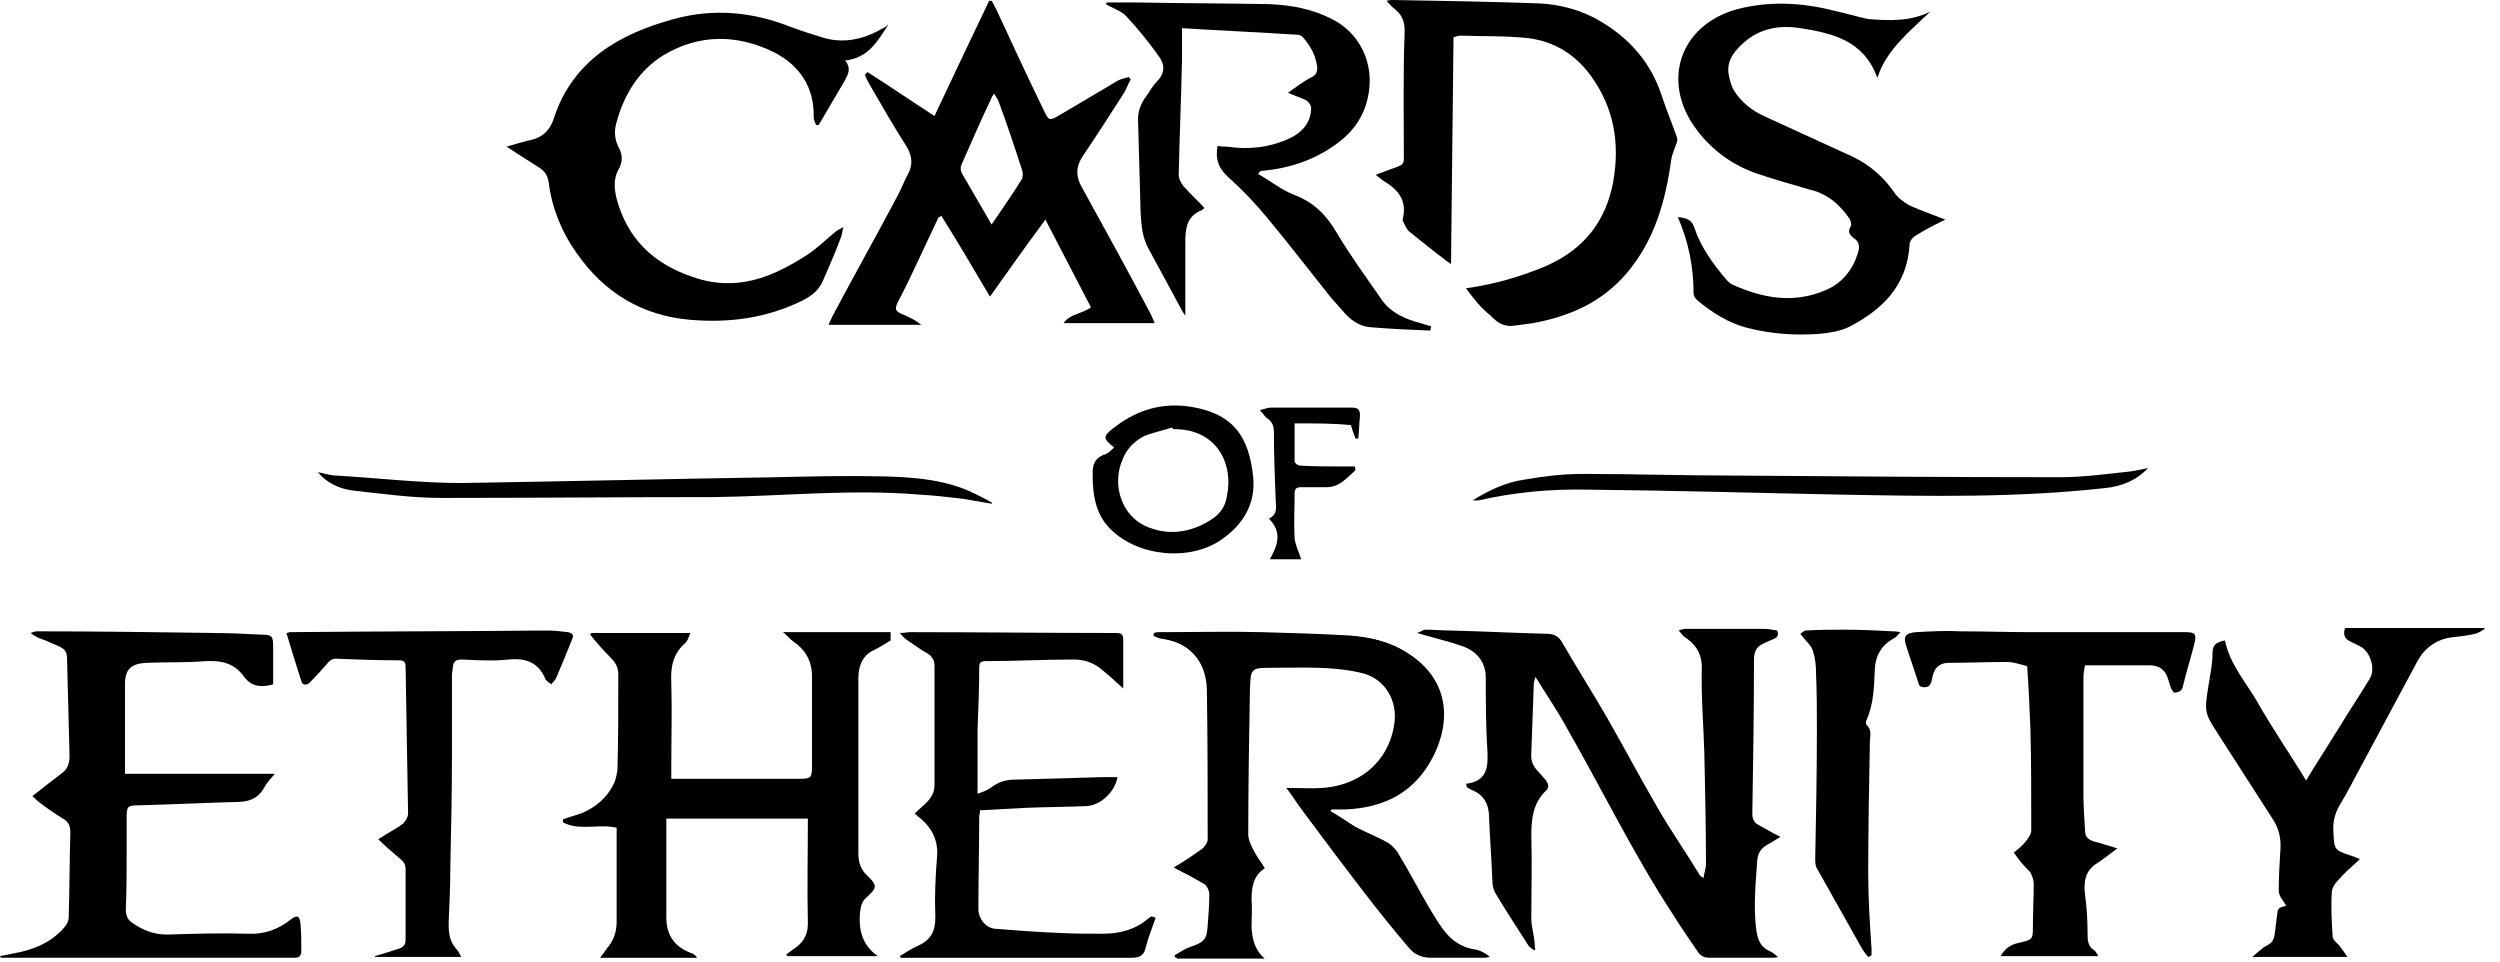
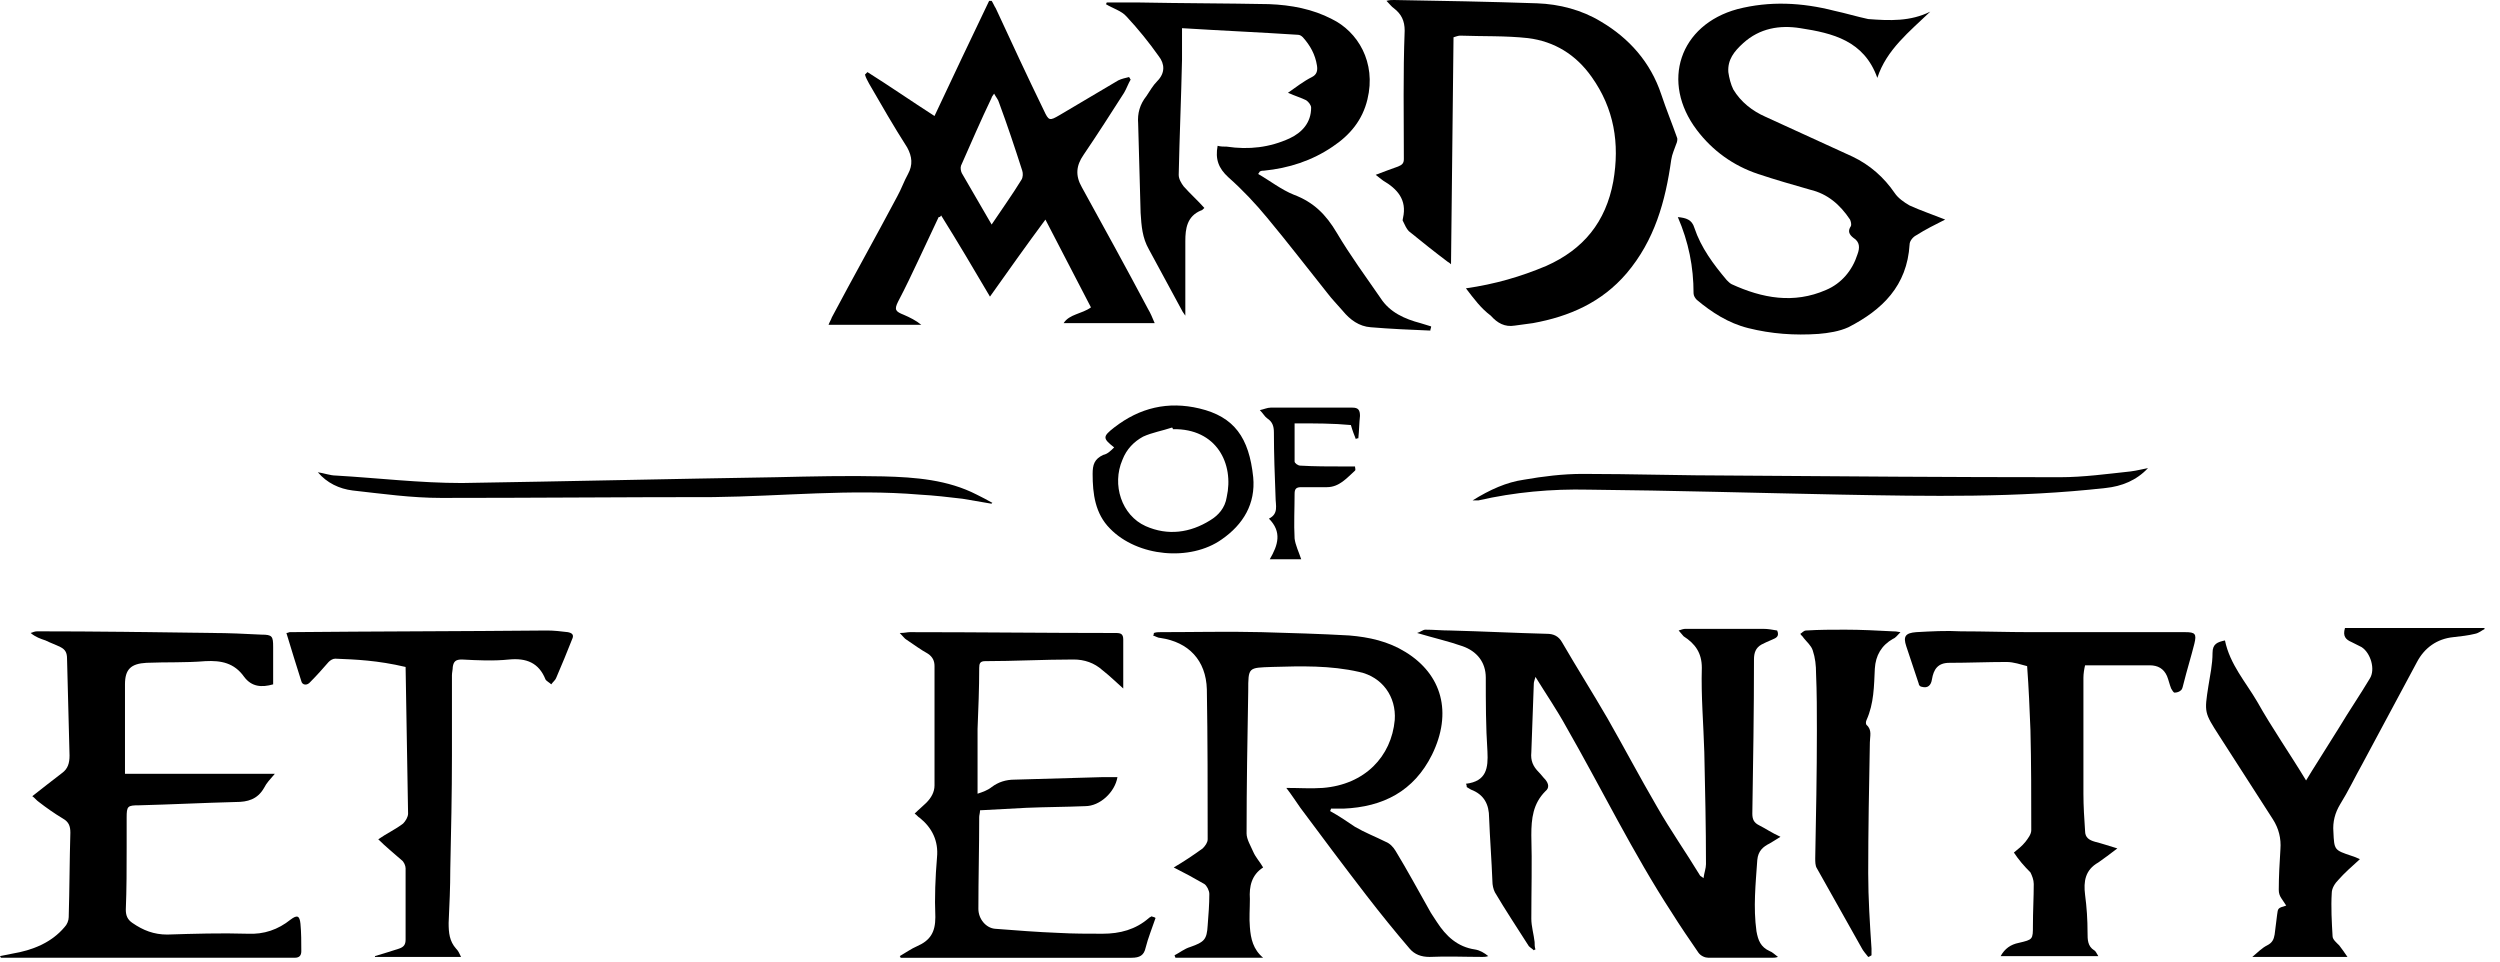
<svg xmlns="http://www.w3.org/2000/svg" width="130" height="50" viewBox="0 0 130 50" fill="none">
  <g clip-path="url(#clip0_312_141)">
    <path d="M69.17 42.178C69.17 42.135 69.212 42.092 69.212 42.049C69.427 42.049 69.643 42.049 69.858 42.049C71.924 41.962 73.517 41.144 74.463 39.248C75.54 37.051 74.98 35.069 73.087 33.906C72.183 33.346 71.192 33.13 70.159 33.044C68.653 32.958 67.103 32.915 65.597 32.872C63.832 32.829 62.067 32.872 60.346 32.872C60.216 32.872 60.13 32.872 60.001 32.915C60.001 32.958 60.001 33.001 59.958 33.044C60.088 33.087 60.216 33.174 60.346 33.174C61.809 33.389 62.713 34.337 62.756 35.845C62.799 38.43 62.799 41.058 62.799 43.643C62.799 43.815 62.67 43.987 62.541 44.117C62.067 44.461 61.551 44.806 61.034 45.108C61.551 45.366 62.111 45.668 62.627 45.969C62.756 46.055 62.885 46.314 62.885 46.486C62.885 47.046 62.842 47.563 62.799 48.123C62.756 48.856 62.627 48.985 61.895 49.243C61.594 49.33 61.335 49.545 61.078 49.674C61.078 49.717 61.12 49.76 61.12 49.803C62.627 49.803 64.176 49.803 65.683 49.803C65.166 49.373 65.037 48.813 64.994 48.209C64.951 47.736 64.994 47.262 64.994 46.745C64.951 46.098 65.08 45.495 65.683 45.108C65.511 44.806 65.296 44.59 65.166 44.289C65.037 43.987 64.822 43.643 64.822 43.341C64.822 40.885 64.865 38.43 64.908 35.931C64.908 34.681 64.908 34.725 66.156 34.681C67.663 34.638 69.17 34.595 70.676 34.94C71.881 35.199 72.613 36.233 72.527 37.439C72.354 39.334 70.977 40.799 68.782 40.972C68.179 41.015 67.577 40.972 66.888 40.972C67.189 41.359 67.404 41.704 67.62 42.006C68.739 43.513 69.901 45.064 71.063 46.572C71.795 47.52 72.527 48.425 73.302 49.33C73.559 49.631 73.904 49.76 74.334 49.76C75.238 49.717 76.185 49.76 77.089 49.76C77.175 49.76 77.261 49.76 77.39 49.717C77.175 49.545 76.96 49.416 76.702 49.373C75.798 49.243 75.195 48.683 74.722 47.951C74.593 47.736 74.421 47.52 74.291 47.262C73.732 46.271 73.172 45.237 72.57 44.246C72.44 44.03 72.269 43.858 72.053 43.772C71.537 43.513 70.977 43.298 70.461 42.996C70.073 42.738 69.643 42.436 69.17 42.178Z" fill="black" />
    <path d="M76.228 40.756C77.304 40.627 77.39 39.937 77.347 39.076C77.261 37.783 77.261 36.491 77.261 35.241C77.261 34.423 76.788 33.863 76.056 33.604C75.324 33.346 74.549 33.173 73.689 32.915C73.861 32.872 73.99 32.743 74.119 32.743C74.549 32.743 74.98 32.786 75.41 32.786C77.089 32.829 78.767 32.915 80.446 32.958C80.79 32.958 81.049 33.087 81.221 33.389C81.996 34.724 82.813 36.017 83.588 37.352C84.449 38.86 85.267 40.411 86.171 41.962C86.859 43.169 87.677 44.332 88.409 45.538C88.452 45.581 88.495 45.581 88.581 45.667C88.624 45.366 88.711 45.15 88.711 44.935C88.711 42.996 88.667 41.058 88.624 39.119C88.581 37.654 88.452 36.189 88.495 34.724C88.495 33.949 88.151 33.475 87.548 33.087C87.462 33.001 87.376 32.872 87.29 32.786C87.419 32.743 87.548 32.7 87.634 32.7C88.969 32.7 90.346 32.7 91.68 32.7C91.939 32.7 92.154 32.743 92.412 32.786C92.541 33.087 92.369 33.173 92.154 33.26C91.939 33.346 91.766 33.432 91.594 33.518C91.293 33.691 91.207 33.949 91.207 34.294C91.207 36.965 91.164 39.636 91.121 42.307C91.121 42.608 91.207 42.781 91.465 42.91C91.809 43.083 92.111 43.298 92.584 43.513C92.326 43.686 92.154 43.772 92.025 43.858C91.68 44.03 91.422 44.246 91.379 44.72C91.293 45.969 91.164 47.175 91.336 48.425C91.422 48.899 91.551 49.243 92.025 49.459C92.154 49.502 92.283 49.631 92.455 49.76C92.326 49.803 92.24 49.803 92.154 49.803C91.035 49.803 89.958 49.803 88.839 49.803C88.667 49.803 88.452 49.717 88.323 49.545C87.849 48.855 87.376 48.166 86.945 47.477C84.922 44.375 83.287 41.014 81.436 37.783C80.963 36.922 80.403 36.103 79.844 35.198C79.8 35.371 79.758 35.457 79.758 35.543C79.715 36.749 79.671 37.913 79.629 39.119C79.585 39.55 79.715 39.851 80.016 40.153C80.145 40.282 80.231 40.411 80.36 40.541C80.532 40.756 80.575 40.971 80.36 41.144C79.715 41.79 79.629 42.566 79.629 43.427C79.671 44.892 79.629 46.314 79.629 47.778C79.629 48.166 79.758 48.597 79.8 48.985C79.8 49.114 79.8 49.243 79.844 49.373C79.8 49.373 79.758 49.416 79.758 49.416C79.671 49.329 79.585 49.286 79.499 49.2C78.897 48.252 78.294 47.348 77.735 46.4C77.648 46.227 77.606 46.012 77.606 45.84C77.562 44.72 77.476 43.599 77.433 42.522C77.433 41.833 77.175 41.316 76.487 41.058C76.4 41.014 76.357 40.971 76.271 40.928C76.271 40.799 76.228 40.756 76.228 40.756Z" fill="black" />
-     <path d="M45.582 49.718C44.032 49.718 42.483 49.718 40.933 49.718C40.933 49.675 40.89 49.675 40.89 49.632C41.019 49.545 41.105 49.459 41.234 49.373C41.708 49.071 42.009 48.684 42.009 48.037C41.966 46.228 42.009 44.419 42.009 42.566C39.513 42.566 37.102 42.566 34.649 42.566C34.649 42.695 34.649 42.867 34.649 42.997C34.649 44.548 34.649 46.142 34.649 47.693C34.649 48.597 35.036 49.201 35.897 49.545C36.026 49.588 36.155 49.632 36.241 49.804C34.606 49.804 32.927 49.804 31.205 49.804C31.378 49.588 31.464 49.459 31.55 49.33C31.894 48.942 32.066 48.468 32.066 47.951C32.066 46.314 32.066 44.677 32.066 43.04C31.119 42.825 30.172 43.212 29.311 42.781C29.268 42.781 29.268 42.652 29.268 42.609C29.613 42.48 29.957 42.394 30.302 42.264C30.99 41.963 31.55 41.489 31.894 40.8C32.023 40.584 32.066 40.283 32.109 40.024C32.152 38.387 32.152 36.707 32.152 35.07C32.152 34.725 32.023 34.466 31.765 34.208C31.378 33.82 31.033 33.432 30.689 33.002C30.689 32.959 30.732 32.959 30.732 32.916C32.411 32.916 34.132 32.916 35.897 32.916C35.811 33.131 35.768 33.303 35.639 33.432C34.993 33.992 34.864 34.682 34.907 35.5C34.95 36.965 34.907 38.43 34.907 39.895C34.907 40.067 34.907 40.239 34.907 40.498C35.036 40.498 35.165 40.498 35.294 40.498C37.361 40.498 39.426 40.498 41.536 40.498C42.181 40.498 42.224 40.455 42.224 39.809C42.224 38.258 42.224 36.707 42.224 35.156C42.224 34.38 41.88 33.777 41.234 33.346C41.062 33.217 40.933 33.045 40.718 32.872C42.655 32.872 44.462 32.872 46.313 32.872C46.313 33.045 46.313 33.174 46.313 33.303C46.012 33.475 45.711 33.691 45.409 33.82C44.807 34.122 44.635 34.682 44.635 35.285C44.635 38.301 44.635 41.36 44.635 44.375C44.635 44.849 44.764 45.237 45.108 45.539C45.625 46.056 45.625 46.142 45.065 46.659C44.807 46.874 44.764 47.133 44.721 47.434C44.635 48.382 44.85 49.201 45.711 49.761C45.668 49.675 45.625 49.718 45.582 49.718Z" fill="black" />
    <path d="M48.81 11.288C48.465 12.021 48.121 12.753 47.777 13.486C47.432 14.218 47.088 14.95 46.701 15.683C46.485 16.114 46.572 16.2 47.002 16.372C47.303 16.501 47.648 16.674 47.906 16.889C46.313 16.889 44.721 16.889 43.085 16.889C43.128 16.76 43.214 16.631 43.257 16.501C44.376 14.39 45.538 12.322 46.658 10.211C46.873 9.824 47.002 9.436 47.217 9.048C47.475 8.574 47.432 8.143 47.174 7.669C46.485 6.592 45.84 5.472 45.194 4.352C45.108 4.18 45.022 4.051 44.979 3.878C45.022 3.835 45.065 3.792 45.108 3.749C46.27 4.481 47.389 5.257 48.594 6.032C49.541 4.007 50.488 2.026 51.435 0.044C51.478 0.044 51.521 0.044 51.565 0.044C51.651 0.173 51.694 0.302 51.78 0.432C52.597 2.198 53.415 3.964 54.276 5.731C54.534 6.291 54.577 6.291 55.094 5.989C56.127 5.386 57.117 4.783 58.15 4.18C58.322 4.094 58.538 4.051 58.709 4.007C58.753 4.051 58.753 4.094 58.795 4.137C58.666 4.352 58.58 4.611 58.451 4.826C57.762 5.903 57.074 6.98 56.342 8.057C55.955 8.617 55.912 9.134 56.256 9.737C57.419 11.848 58.58 13.96 59.699 16.07C59.829 16.286 59.915 16.501 60.044 16.803C58.408 16.803 56.902 16.803 55.309 16.803C55.611 16.329 56.256 16.329 56.73 15.984C55.955 14.476 55.18 13.012 54.362 11.418C53.372 12.753 52.425 14.089 51.478 15.424C50.618 13.96 49.8 12.581 48.939 11.202C48.896 11.288 48.853 11.288 48.81 11.288ZM51.565 11.676C52.081 10.901 52.641 10.125 53.114 9.35C53.2 9.22 53.2 9.005 53.157 8.876C52.77 7.669 52.382 6.506 51.952 5.343C51.909 5.171 51.78 5.041 51.694 4.869C51.608 4.998 51.565 5.041 51.565 5.084C51.005 6.248 50.488 7.454 49.972 8.617C49.929 8.747 49.972 8.919 50.015 9.005C50.531 9.91 51.048 10.771 51.565 11.676Z" fill="black" />
    <path d="M76.228 14.993C77.735 14.777 79.069 14.39 80.403 13.829C82.34 12.968 83.502 11.546 83.89 9.435C84.234 7.453 83.933 5.644 82.771 4.007C81.953 2.843 80.834 2.154 79.456 1.982C78.294 1.853 77.089 1.896 75.927 1.853C75.841 1.853 75.712 1.896 75.583 1.939C75.539 5.902 75.497 9.823 75.453 13.743C75.453 13.743 75.367 13.657 75.281 13.614C74.593 13.097 73.947 12.58 73.258 12.02C73.129 11.891 73.043 11.675 72.957 11.503C72.914 11.46 72.957 11.374 72.957 11.331C73.172 10.383 72.656 9.823 71.924 9.392C71.795 9.306 71.709 9.22 71.537 9.09C71.967 8.918 72.355 8.789 72.699 8.66C72.914 8.573 73 8.487 73 8.272C73 6.032 72.957 3.834 73.043 1.594C73.043 1.077 72.871 0.732 72.484 0.431C72.355 0.345 72.269 0.215 72.096 0.043C72.269 0 72.355 0 72.484 0C74.98 0.043 77.433 0.086 79.93 0.172C81.092 0.215 82.254 0.517 83.244 1.12C84.708 1.982 85.827 3.231 86.386 4.911C86.644 5.687 86.946 6.419 87.204 7.152C87.247 7.238 87.204 7.41 87.161 7.496C87.075 7.755 86.946 8.013 86.903 8.315C86.602 10.469 86.042 12.494 84.579 14.217C83.287 15.725 81.608 16.457 79.715 16.802C79.413 16.845 79.069 16.888 78.768 16.931C78.251 17.018 77.864 16.802 77.52 16.414C77.003 16.027 76.658 15.553 76.228 14.993Z" fill="black" />
-     <path d="M69.17 42.178C69.643 42.479 70.074 42.781 70.547 43.039C71.064 43.298 71.623 43.513 72.139 43.815C72.355 43.944 72.527 44.116 72.656 44.289C73.258 45.28 73.775 46.271 74.378 47.305C74.507 47.52 74.679 47.778 74.808 47.994C75.281 48.726 75.841 49.286 76.788 49.416C77.047 49.459 77.262 49.588 77.477 49.76C77.391 49.76 77.305 49.803 77.175 49.803C76.272 49.803 75.325 49.803 74.421 49.803C73.99 49.803 73.646 49.674 73.388 49.373C72.656 48.468 71.882 47.563 71.15 46.615C69.988 45.107 68.869 43.599 67.706 42.048C67.448 41.747 67.233 41.402 66.975 41.014C67.663 41.014 68.266 41.058 68.869 41.014C71.02 40.842 72.441 39.334 72.613 37.482C72.699 36.275 71.968 35.241 70.762 34.983C69.256 34.638 67.749 34.724 66.243 34.724C64.994 34.724 65.038 34.724 64.994 35.974C64.952 38.429 64.909 40.885 64.909 43.384C64.909 43.686 65.08 44.03 65.253 44.332C65.382 44.59 65.597 44.849 65.769 45.15C65.167 45.538 65.08 46.141 65.08 46.788C65.124 47.261 65.08 47.735 65.08 48.252C65.124 48.855 65.253 49.416 65.769 49.846C64.263 49.846 62.714 49.846 61.207 49.846C61.207 49.803 61.163 49.76 61.163 49.717C61.422 49.588 61.68 49.373 61.981 49.286C62.714 49.028 62.842 48.942 62.885 48.166C62.929 47.606 62.971 47.089 62.971 46.529C62.971 46.357 62.842 46.098 62.714 46.012C62.197 45.667 61.637 45.409 61.121 45.15C61.594 44.849 62.111 44.504 62.627 44.16C62.756 44.073 62.885 43.858 62.885 43.686C62.885 41.101 62.885 38.473 62.842 35.888C62.842 34.38 61.939 33.432 60.432 33.217C60.303 33.217 60.174 33.13 60.044 33.087C60.044 33.044 60.044 33.001 60.088 32.958C60.217 32.958 60.303 32.915 60.432 32.915C62.197 32.915 63.961 32.915 65.683 32.915C67.19 32.958 68.739 33.001 70.246 33.087C71.279 33.13 72.312 33.389 73.172 33.949C75.066 35.112 75.626 37.094 74.55 39.291C73.603 41.187 72.011 42.005 69.944 42.092C69.729 42.092 69.514 42.092 69.299 42.092C69.213 42.092 69.212 42.135 69.17 42.178Z" fill="black" />
    <path d="M6.499 40.239C9.039 40.239 11.578 40.239 14.29 40.239C14.032 40.54 13.86 40.713 13.731 40.971C13.386 41.574 12.87 41.704 12.267 41.704C10.588 41.747 8.91 41.833 7.231 41.876C6.629 41.876 6.586 41.919 6.586 42.522C6.586 43.039 6.586 43.556 6.586 44.073C6.586 45.15 6.586 46.227 6.542 47.304C6.542 47.606 6.629 47.821 6.887 47.994C7.446 48.381 8.006 48.597 8.695 48.597C10.072 48.554 11.492 48.511 12.87 48.554C13.731 48.597 14.462 48.338 15.108 47.821C15.452 47.563 15.581 47.606 15.624 48.037C15.668 48.511 15.668 48.984 15.668 49.458C15.668 49.674 15.581 49.803 15.323 49.803C10.244 49.803 5.165 49.803 0.086 49.803C0.043 49.803 0.043 49.803 0 49.717C0.215 49.674 0.43 49.631 0.646 49.588C1.679 49.415 2.669 49.028 3.357 48.209C3.486 48.08 3.573 47.864 3.573 47.692C3.616 46.227 3.616 44.762 3.659 43.298C3.659 42.953 3.573 42.737 3.271 42.565C2.841 42.307 2.41 42.005 2.023 41.704C1.894 41.617 1.808 41.488 1.679 41.402C2.238 40.971 2.712 40.583 3.228 40.196C3.529 39.98 3.616 39.679 3.616 39.291C3.573 37.611 3.529 35.931 3.486 34.25C3.486 33.949 3.4 33.776 3.142 33.647C2.884 33.518 2.626 33.432 2.367 33.303C2.109 33.216 1.851 33.13 1.593 32.915C1.722 32.872 1.808 32.829 1.937 32.829C4.95 32.829 8.006 32.872 11.019 32.915C11.88 32.915 12.741 32.958 13.601 33.001C14.161 33.001 14.204 33.087 14.204 33.647C14.204 34.293 14.204 34.94 14.204 35.586C13.601 35.758 13.085 35.715 12.697 35.198C12.181 34.466 11.492 34.337 10.675 34.38C9.642 34.466 8.652 34.423 7.619 34.466C6.801 34.509 6.499 34.81 6.499 35.586C6.499 37.094 6.499 38.645 6.499 40.239Z" fill="black" />
-     <path d="M46.185 1.292C45.625 2.154 45.152 3.016 43.946 3.145C44.334 3.619 44.032 3.964 43.86 4.308C43.43 5.041 42.999 5.773 42.569 6.505C42.526 6.505 42.483 6.505 42.44 6.505C42.397 6.376 42.311 6.247 42.311 6.118C42.354 4.524 41.579 3.403 40.245 2.714C38.308 1.766 36.328 1.766 34.477 2.886C33.229 3.662 32.454 4.911 32.067 6.333C31.938 6.764 31.938 7.195 32.153 7.626C32.368 8.013 32.411 8.401 32.153 8.832C31.895 9.306 31.938 9.823 32.067 10.34C32.626 12.408 33.961 13.7 35.984 14.389C38.265 15.208 40.159 14.433 42.01 13.226C42.526 12.882 42.956 12.451 43.43 12.063C43.516 11.977 43.645 11.934 43.86 11.805C43.774 12.106 43.774 12.278 43.688 12.451C43.43 13.14 43.129 13.829 42.827 14.519C42.612 15.079 42.225 15.38 41.708 15.639C39.857 16.544 37.92 16.802 35.898 16.63C33.358 16.414 31.421 15.208 30.001 13.183C29.226 12.106 28.709 10.857 28.537 9.521C28.494 9.177 28.365 8.918 28.021 8.703C27.461 8.358 26.945 8.013 26.342 7.626C26.816 7.496 27.203 7.367 27.59 7.281C28.236 7.152 28.623 6.721 28.796 6.161C29.785 3.145 32.196 1.766 35.037 0.991C37.06 0.431 39.083 0.603 41.063 1.379C41.622 1.594 42.182 1.766 42.741 1.939C43.817 2.283 44.85 2.068 45.84 1.508C45.926 1.465 46.013 1.422 46.142 1.336C46.099 1.292 46.099 1.292 46.185 1.292Z" fill="black" />
    <path d="M100.375 0.604C99.299 1.638 98.094 2.585 97.621 4.05C96.932 2.111 95.297 1.724 93.618 1.465C92.542 1.293 91.508 1.465 90.648 2.241C90.174 2.672 89.83 3.102 89.873 3.749C89.916 4.05 90.002 4.395 90.132 4.653C90.519 5.3 91.121 5.773 91.81 6.075C93.316 6.764 94.823 7.454 96.329 8.143C97.233 8.574 97.965 9.22 98.525 10.039C98.697 10.297 98.998 10.512 99.299 10.685C99.859 10.943 100.504 11.159 101.15 11.417C100.634 11.676 100.117 11.934 99.644 12.236C99.471 12.322 99.299 12.537 99.299 12.71C99.17 14.864 97.879 16.113 96.114 17.018C95.641 17.233 95.082 17.32 94.565 17.363C93.316 17.449 92.111 17.363 90.906 17.061C89.873 16.803 89.012 16.242 88.238 15.596C88.151 15.51 88.065 15.381 88.065 15.252C88.065 13.873 87.807 12.581 87.247 11.288C87.678 11.331 87.979 11.417 88.108 11.848C88.453 12.882 89.098 13.744 89.787 14.562C89.873 14.649 89.959 14.735 90.045 14.778C91.638 15.51 93.274 15.812 94.952 15.079C95.77 14.735 96.329 14.045 96.588 13.227C96.717 12.882 96.717 12.581 96.373 12.365C96.157 12.193 96.071 12.021 96.243 11.762C96.287 11.676 96.243 11.503 96.201 11.417C95.684 10.642 95.038 10.082 94.134 9.866C93.23 9.608 92.326 9.349 91.422 9.048C90.132 8.617 89.055 7.841 88.238 6.764C86.344 4.266 87.334 1.293 90.347 0.474C92.025 0.043 93.704 0.13 95.383 0.56C95.985 0.69 96.544 0.862 97.147 0.991C98.266 1.077 99.342 1.121 100.375 0.604Z" fill="black" />
    <path d="M57.548 0.129C58.107 0.129 58.667 0.129 59.226 0.129C61.465 0.172 63.746 0.172 65.984 0.215C67.146 0.258 68.265 0.474 69.256 0.991C70.59 1.637 71.58 3.231 71.106 5.17C70.848 6.247 70.202 7.022 69.298 7.625C68.222 8.358 67.017 8.746 65.726 8.875C65.64 8.875 65.597 8.875 65.511 8.918C65.511 8.918 65.511 8.918 65.425 9.047C66.027 9.392 66.63 9.866 67.275 10.124C68.308 10.512 68.954 11.158 69.513 12.106C70.202 13.269 71.02 14.389 71.795 15.509C72.269 16.242 73.043 16.587 73.861 16.802C74.033 16.845 74.248 16.931 74.42 16.974C74.42 17.06 74.377 17.104 74.377 17.19C73.344 17.147 72.311 17.104 71.279 17.017C70.676 16.974 70.202 16.63 69.815 16.156C69.557 15.854 69.256 15.553 68.997 15.208C67.964 13.915 66.974 12.623 65.898 11.33C65.296 10.598 64.607 9.866 63.875 9.219C63.358 8.746 63.187 8.272 63.316 7.582C63.488 7.625 63.617 7.625 63.789 7.625C64.951 7.798 66.027 7.668 67.06 7.195C67.706 6.893 68.179 6.376 68.179 5.6C68.179 5.471 68.05 5.299 67.921 5.213C67.663 5.083 67.361 4.997 66.974 4.825C67.404 4.523 67.792 4.222 68.222 4.006C68.481 3.877 68.524 3.662 68.481 3.403C68.394 2.843 68.136 2.369 67.749 1.938C67.663 1.852 67.577 1.809 67.49 1.809C65.511 1.68 63.531 1.594 61.465 1.465C61.465 2.068 61.465 2.585 61.465 3.102C61.422 5.083 61.335 7.108 61.293 9.09C61.293 9.306 61.422 9.521 61.551 9.693C61.895 10.081 62.283 10.426 62.627 10.813C62.541 10.9 62.498 10.943 62.455 10.943C61.723 11.244 61.637 11.891 61.637 12.537C61.637 13.7 61.637 14.82 61.637 15.983C61.637 16.07 61.637 16.199 61.637 16.414C61.508 16.242 61.465 16.156 61.422 16.07C60.862 15.036 60.303 14.002 59.743 12.968C59.399 12.364 59.356 11.761 59.312 11.072C59.27 9.521 59.226 7.97 59.184 6.419C59.141 5.902 59.27 5.428 59.614 4.997C59.786 4.739 59.958 4.437 60.174 4.222C60.604 3.791 60.561 3.317 60.26 2.929C59.743 2.197 59.184 1.508 58.581 0.861C58.322 0.56 57.849 0.431 57.505 0.215C57.505 0.215 57.548 0.172 57.548 0.129Z" fill="black" />
    <path d="M60.088 47.736C59.915 48.253 59.7 48.77 59.571 49.287C59.485 49.675 59.27 49.804 58.839 49.804C54.965 49.804 51.135 49.804 47.261 49.804C47.132 49.804 46.959 49.804 46.83 49.804C46.83 49.761 46.787 49.718 46.787 49.718C47.089 49.545 47.39 49.33 47.691 49.201C48.38 48.899 48.638 48.468 48.638 47.693C48.595 46.659 48.638 45.625 48.724 44.591C48.81 43.729 48.466 43.04 47.82 42.523C47.734 42.48 47.691 42.394 47.562 42.307C47.777 42.092 47.992 41.92 48.165 41.747C48.423 41.489 48.595 41.187 48.595 40.843C48.595 38.775 48.595 36.707 48.595 34.639C48.595 34.38 48.509 34.165 48.251 33.992C47.863 33.777 47.519 33.519 47.132 33.26C47.046 33.217 46.959 33.088 46.787 32.916C47.046 32.916 47.175 32.872 47.304 32.872C50.876 32.872 54.449 32.916 58.021 32.916C58.28 32.916 58.409 32.959 58.409 33.26C58.409 34.122 58.409 34.94 58.409 35.802C58.065 35.5 57.72 35.156 57.333 34.854C56.902 34.466 56.386 34.294 55.826 34.294C54.277 34.294 52.727 34.38 51.221 34.38C50.962 34.38 50.919 34.51 50.919 34.725C50.919 35.802 50.876 36.836 50.833 37.913C50.833 38.99 50.833 40.067 50.833 41.273C51.092 41.187 51.35 41.101 51.565 40.929C51.909 40.67 52.297 40.541 52.77 40.541C54.277 40.498 55.783 40.455 57.29 40.412C57.548 40.412 57.806 40.412 58.107 40.412C57.978 41.187 57.203 41.92 56.429 41.92C55.396 41.963 54.406 41.963 53.373 42.006C52.555 42.049 51.78 42.092 50.962 42.135C50.962 42.264 50.919 42.394 50.919 42.48C50.919 44.074 50.876 45.668 50.876 47.262C50.876 47.779 51.264 48.253 51.737 48.296C52.856 48.382 53.932 48.468 55.051 48.511C55.826 48.554 56.558 48.554 57.333 48.554C58.237 48.554 59.054 48.339 59.743 47.736C59.786 47.693 59.829 47.693 59.873 47.65C60.001 47.693 60.044 47.693 60.088 47.736Z" fill="black" />
    <path d="M104.722 44.332C104.937 44.16 105.152 43.988 105.325 43.772C105.454 43.6 105.626 43.385 105.626 43.169C105.626 41.446 105.626 39.679 105.583 37.956C105.54 36.879 105.497 35.802 105.411 34.639C105.066 34.553 104.722 34.423 104.335 34.423C103.345 34.423 102.354 34.467 101.365 34.467C100.762 34.467 100.547 34.811 100.461 35.328C100.418 35.63 100.245 35.802 99.944 35.716C99.858 35.716 99.772 35.63 99.772 35.544C99.557 34.897 99.342 34.251 99.126 33.605C98.954 33.088 99.084 32.916 99.643 32.872C100.418 32.829 101.193 32.786 101.967 32.829C103.172 32.829 104.378 32.872 105.583 32.872C108.252 32.872 110.92 32.872 113.632 32.872C114.148 32.872 114.234 32.959 114.106 33.476C113.933 34.165 113.718 34.854 113.546 35.544C113.503 35.673 113.503 35.802 113.417 35.888C113.33 35.974 113.202 36.017 113.072 36.017C113.029 36.017 112.943 35.888 112.9 35.802C112.814 35.587 112.771 35.371 112.685 35.156C112.513 34.768 112.211 34.596 111.781 34.596C110.662 34.596 109.586 34.596 108.424 34.596C108.381 34.768 108.338 35.027 108.338 35.242C108.338 37.267 108.338 39.249 108.338 41.273C108.338 41.92 108.381 42.566 108.424 43.212C108.424 43.557 108.639 43.686 108.94 43.772C109.285 43.858 109.672 43.988 110.102 44.117C109.715 44.419 109.413 44.634 109.112 44.849C108.424 45.237 108.338 45.84 108.424 46.53C108.51 47.176 108.553 47.822 108.553 48.511C108.553 48.856 108.553 49.201 108.897 49.416C108.983 49.459 109.026 49.589 109.112 49.718C107.39 49.718 105.755 49.718 104.033 49.718C104.249 49.33 104.55 49.114 104.98 49.028C105.712 48.856 105.712 48.856 105.712 48.124C105.712 47.391 105.755 46.659 105.755 45.969C105.755 45.754 105.669 45.539 105.583 45.366C105.239 45.022 104.98 44.72 104.722 44.332Z" fill="black" />
    <path d="M122.714 44.677C122.284 45.065 121.896 45.409 121.595 45.754C121.423 45.926 121.251 46.185 121.251 46.443C121.207 47.176 121.251 47.951 121.294 48.684C121.294 48.856 121.509 49.028 121.638 49.158C121.767 49.33 121.896 49.502 122.069 49.761C120.39 49.761 118.797 49.761 117.119 49.761C117.42 49.502 117.635 49.287 117.893 49.158C118.152 49.028 118.238 48.856 118.281 48.597C118.324 48.253 118.367 47.908 118.41 47.564C118.453 47.219 118.453 47.219 118.883 47.09C118.797 46.96 118.711 46.831 118.625 46.702C118.539 46.573 118.496 46.443 118.496 46.271C118.496 45.582 118.539 44.849 118.582 44.16C118.625 43.6 118.496 43.083 118.194 42.609C117.248 41.144 116.344 39.722 115.397 38.258C114.622 37.051 114.622 37.051 114.837 35.673C114.924 35.113 115.052 34.553 115.052 33.95C115.052 33.475 115.311 33.389 115.698 33.303C115.956 34.553 116.774 35.457 117.377 36.491C118.152 37.87 119.056 39.162 119.916 40.584C120.132 40.239 120.304 39.938 120.476 39.679C120.864 39.076 121.251 38.43 121.638 37.827C122.155 36.965 122.714 36.147 123.23 35.285C123.532 34.811 123.274 33.95 122.8 33.648C122.628 33.562 122.456 33.475 122.284 33.389C121.983 33.26 121.81 33.088 121.939 32.657C124.307 32.657 126.76 32.657 129.17 32.657L129.214 32.7C129.042 32.786 128.912 32.916 128.697 32.959C128.353 33.045 127.965 33.088 127.578 33.131C126.717 33.217 126.071 33.691 125.684 34.423C124.737 36.19 123.79 37.956 122.843 39.722C122.456 40.412 122.111 41.144 121.681 41.834C121.423 42.264 121.294 42.738 121.337 43.255C121.38 44.203 121.38 44.203 122.284 44.505C122.413 44.548 122.542 44.591 122.714 44.677Z" fill="black" />
-     <path d="M23.975 49.761C22.425 49.761 20.962 49.761 19.498 49.761V49.717C19.929 49.588 20.359 49.459 20.747 49.33C21.005 49.243 21.091 49.114 21.091 48.856C21.091 47.606 21.091 46.4 21.091 45.151C21.091 45.021 21.005 44.806 20.876 44.72C20.488 44.375 20.058 44.031 19.67 43.643C20.101 43.341 20.574 43.126 20.962 42.824C21.091 42.695 21.22 42.48 21.22 42.307C21.177 39.765 21.134 37.224 21.091 34.682C21.091 34.423 21.005 34.337 20.747 34.337C19.627 34.337 18.508 34.294 17.432 34.251C17.303 34.251 17.174 34.337 17.088 34.423C16.787 34.768 16.485 35.112 16.141 35.457C15.969 35.672 15.71 35.629 15.667 35.414C15.409 34.595 15.151 33.777 14.893 32.915C14.979 32.915 15.022 32.872 15.065 32.872C19.498 32.829 23.975 32.829 28.451 32.786C28.795 32.786 29.183 32.829 29.527 32.872C29.742 32.915 29.872 33.001 29.742 33.26C29.484 33.906 29.226 34.552 28.925 35.242C28.881 35.371 28.752 35.457 28.666 35.586C28.58 35.5 28.408 35.414 28.365 35.328C28.021 34.466 27.375 34.208 26.471 34.294C25.653 34.38 24.835 34.337 24.018 34.294C23.716 34.294 23.587 34.38 23.544 34.682C23.544 34.811 23.501 34.983 23.501 35.112C23.501 36.491 23.501 37.913 23.501 39.291C23.501 41.273 23.458 43.212 23.415 45.194C23.415 46.142 23.372 47.046 23.329 47.994C23.329 48.511 23.372 48.942 23.716 49.33C23.846 49.459 23.889 49.588 23.975 49.761Z" fill="black" />
+     <path d="M23.975 49.761C22.425 49.761 20.962 49.761 19.498 49.761V49.717C19.929 49.588 20.359 49.459 20.747 49.33C21.005 49.243 21.091 49.114 21.091 48.856C21.091 47.606 21.091 46.4 21.091 45.151C21.091 45.021 21.005 44.806 20.876 44.72C20.488 44.375 20.058 44.031 19.67 43.643C20.101 43.341 20.574 43.126 20.962 42.824C21.091 42.695 21.22 42.48 21.22 42.307C21.177 39.765 21.134 37.224 21.091 34.682C19.627 34.337 18.508 34.294 17.432 34.251C17.303 34.251 17.174 34.337 17.088 34.423C16.787 34.768 16.485 35.112 16.141 35.457C15.969 35.672 15.71 35.629 15.667 35.414C15.409 34.595 15.151 33.777 14.893 32.915C14.979 32.915 15.022 32.872 15.065 32.872C19.498 32.829 23.975 32.829 28.451 32.786C28.795 32.786 29.183 32.829 29.527 32.872C29.742 32.915 29.872 33.001 29.742 33.26C29.484 33.906 29.226 34.552 28.925 35.242C28.881 35.371 28.752 35.457 28.666 35.586C28.58 35.5 28.408 35.414 28.365 35.328C28.021 34.466 27.375 34.208 26.471 34.294C25.653 34.38 24.835 34.337 24.018 34.294C23.716 34.294 23.587 34.38 23.544 34.682C23.544 34.811 23.501 34.983 23.501 35.112C23.501 36.491 23.501 37.913 23.501 39.291C23.501 41.273 23.458 43.212 23.415 45.194C23.415 46.142 23.372 47.046 23.329 47.994C23.329 48.511 23.372 48.942 23.716 49.33C23.846 49.459 23.889 49.588 23.975 49.761Z" fill="black" />
    <path d="M97.147 49.761C97.017 49.589 96.888 49.459 96.802 49.287C96.028 47.908 95.253 46.53 94.478 45.151C94.392 45.022 94.392 44.806 94.392 44.634C94.435 42.437 94.478 40.197 94.478 37.999C94.478 37.008 94.478 36.018 94.435 35.027C94.435 34.596 94.392 34.208 94.263 33.821C94.177 33.562 93.961 33.39 93.789 33.174C93.746 33.088 93.66 33.045 93.617 32.959C93.703 32.916 93.789 32.786 93.919 32.786C94.607 32.743 95.253 32.743 95.942 32.743C96.759 32.743 97.62 32.786 98.438 32.83C98.524 32.83 98.61 32.83 98.825 32.873C98.653 33.045 98.567 33.174 98.438 33.217C97.835 33.562 97.534 34.079 97.491 34.768C97.448 35.673 97.448 36.578 97.061 37.439C97.017 37.526 97.017 37.655 97.061 37.698C97.362 37.956 97.233 38.301 97.233 38.603C97.19 40.886 97.147 43.169 97.147 45.41C97.147 46.702 97.233 48.038 97.319 49.33C97.319 49.459 97.319 49.589 97.319 49.675C97.233 49.718 97.19 49.761 97.147 49.761Z" fill="black" />
    <path d="M111.696 24.341C111.093 24.988 110.318 25.289 109.5 25.375C104.894 25.892 100.332 25.806 95.726 25.72C91.336 25.634 86.989 25.505 82.598 25.462C80.662 25.419 78.767 25.591 76.874 26.022C76.788 26.022 76.745 26.022 76.573 26.022C77.476 25.462 78.337 25.074 79.241 24.945C80.231 24.772 81.264 24.643 82.297 24.643C84.88 24.643 87.505 24.729 90.088 24.729C95.77 24.772 101.451 24.815 107.133 24.815C108.338 24.815 109.586 24.643 110.792 24.514C111.136 24.471 111.437 24.385 111.696 24.341Z" fill="black" />
    <path d="M51.565 26.194C51.048 26.108 50.575 26.022 50.058 25.936C49.326 25.849 48.595 25.763 47.82 25.72C44.247 25.419 40.675 25.806 37.102 25.849C32.368 25.849 27.633 25.892 22.941 25.892C21.392 25.892 19.885 25.677 18.336 25.505C17.647 25.419 17.001 25.117 16.528 24.557C16.829 24.6 17.174 24.729 17.475 24.729C19.67 24.858 21.822 25.117 24.017 25.117C29.441 25.031 34.907 24.902 40.373 24.815C42.224 24.772 44.075 24.729 45.926 24.772C47.605 24.815 49.283 24.945 50.79 25.72C51.048 25.849 51.306 25.979 51.608 26.151C51.565 26.151 51.565 26.194 51.565 26.194Z" fill="black" />
    <path d="M57.936 23.265C57.333 22.791 57.333 22.704 57.936 22.231C59.27 21.197 60.734 20.852 62.369 21.24C64.177 21.671 64.952 22.748 65.167 24.816C65.296 26.194 64.651 27.271 63.532 28.047C61.895 29.21 59.141 28.951 57.721 27.487C56.946 26.711 56.817 25.677 56.817 24.643C56.817 24.169 56.903 23.868 57.376 23.652C57.592 23.609 57.764 23.437 57.936 23.265ZM60.992 22.317C60.992 22.274 60.949 22.231 60.949 22.231C60.432 22.403 59.916 22.489 59.442 22.704C58.969 22.963 58.581 23.351 58.366 23.911C57.807 25.203 58.323 26.797 59.571 27.357C60.734 27.875 61.895 27.702 62.929 27.056C63.359 26.797 63.703 26.41 63.789 25.85C64.177 24.126 63.273 22.274 60.992 22.317Z" fill="black" />
    <path d="M67.319 22.015C67.319 22.705 67.319 23.351 67.319 23.997C67.319 24.083 67.491 24.213 67.62 24.213C68.352 24.256 69.126 24.256 69.858 24.256C70.074 24.256 70.246 24.256 70.461 24.256C70.461 24.342 70.504 24.428 70.461 24.471C70.03 24.859 69.643 25.333 68.997 25.333C68.567 25.333 68.093 25.333 67.663 25.333C67.405 25.333 67.319 25.419 67.319 25.677C67.319 26.453 67.276 27.229 67.319 28.004C67.362 28.349 67.534 28.693 67.663 29.081C67.147 29.081 66.63 29.081 66.028 29.081C66.458 28.349 66.673 27.659 65.984 26.97C66.501 26.712 66.329 26.281 66.329 25.85C66.286 24.73 66.243 23.61 66.243 22.489C66.243 22.145 66.157 21.929 65.898 21.757C65.769 21.671 65.683 21.498 65.511 21.326C65.726 21.283 65.898 21.197 66.071 21.197C67.491 21.197 68.911 21.197 70.332 21.197C70.633 21.197 70.719 21.326 70.719 21.628C70.676 22.015 70.676 22.403 70.633 22.791C70.59 22.791 70.547 22.791 70.504 22.834C70.418 22.619 70.332 22.403 70.246 22.102C69.342 22.015 68.395 22.015 67.319 22.015Z" fill="black" />
  </g>
  <defs>
    <clipPath id="clip0_312_141">
      <rect width="129.213" height="50" fill="white" />
    </clipPath>
  </defs>
</svg>